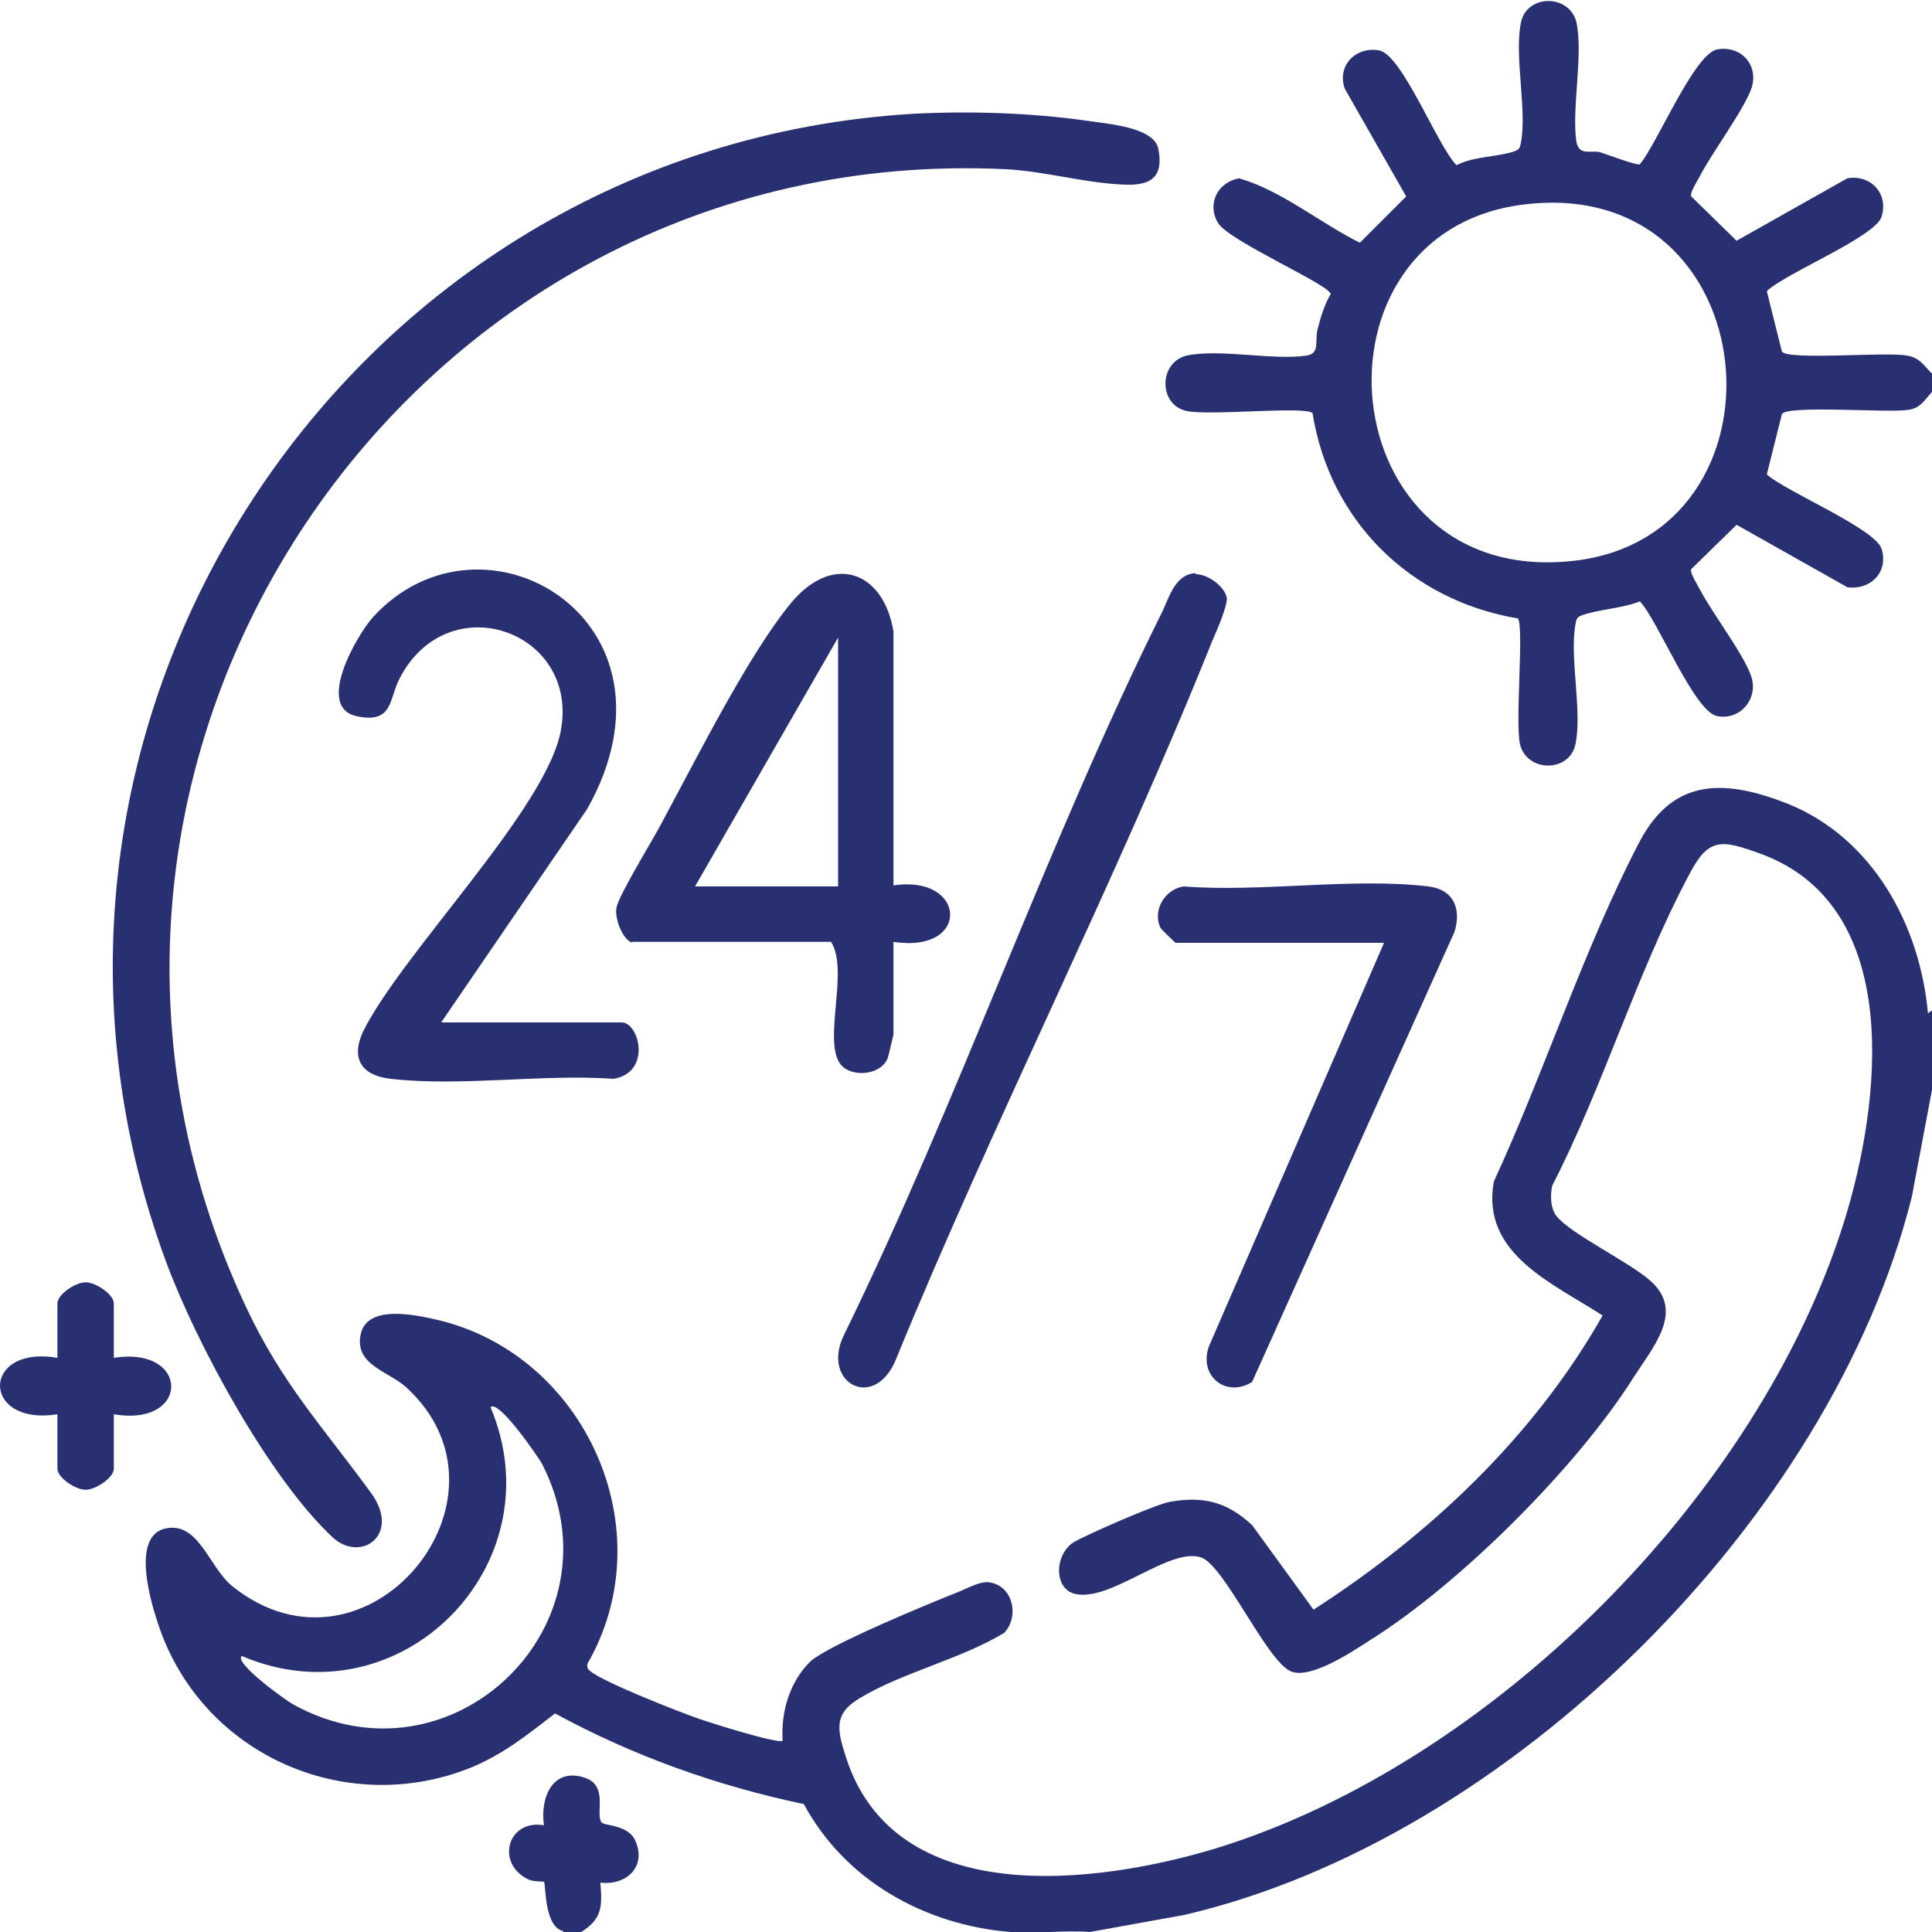
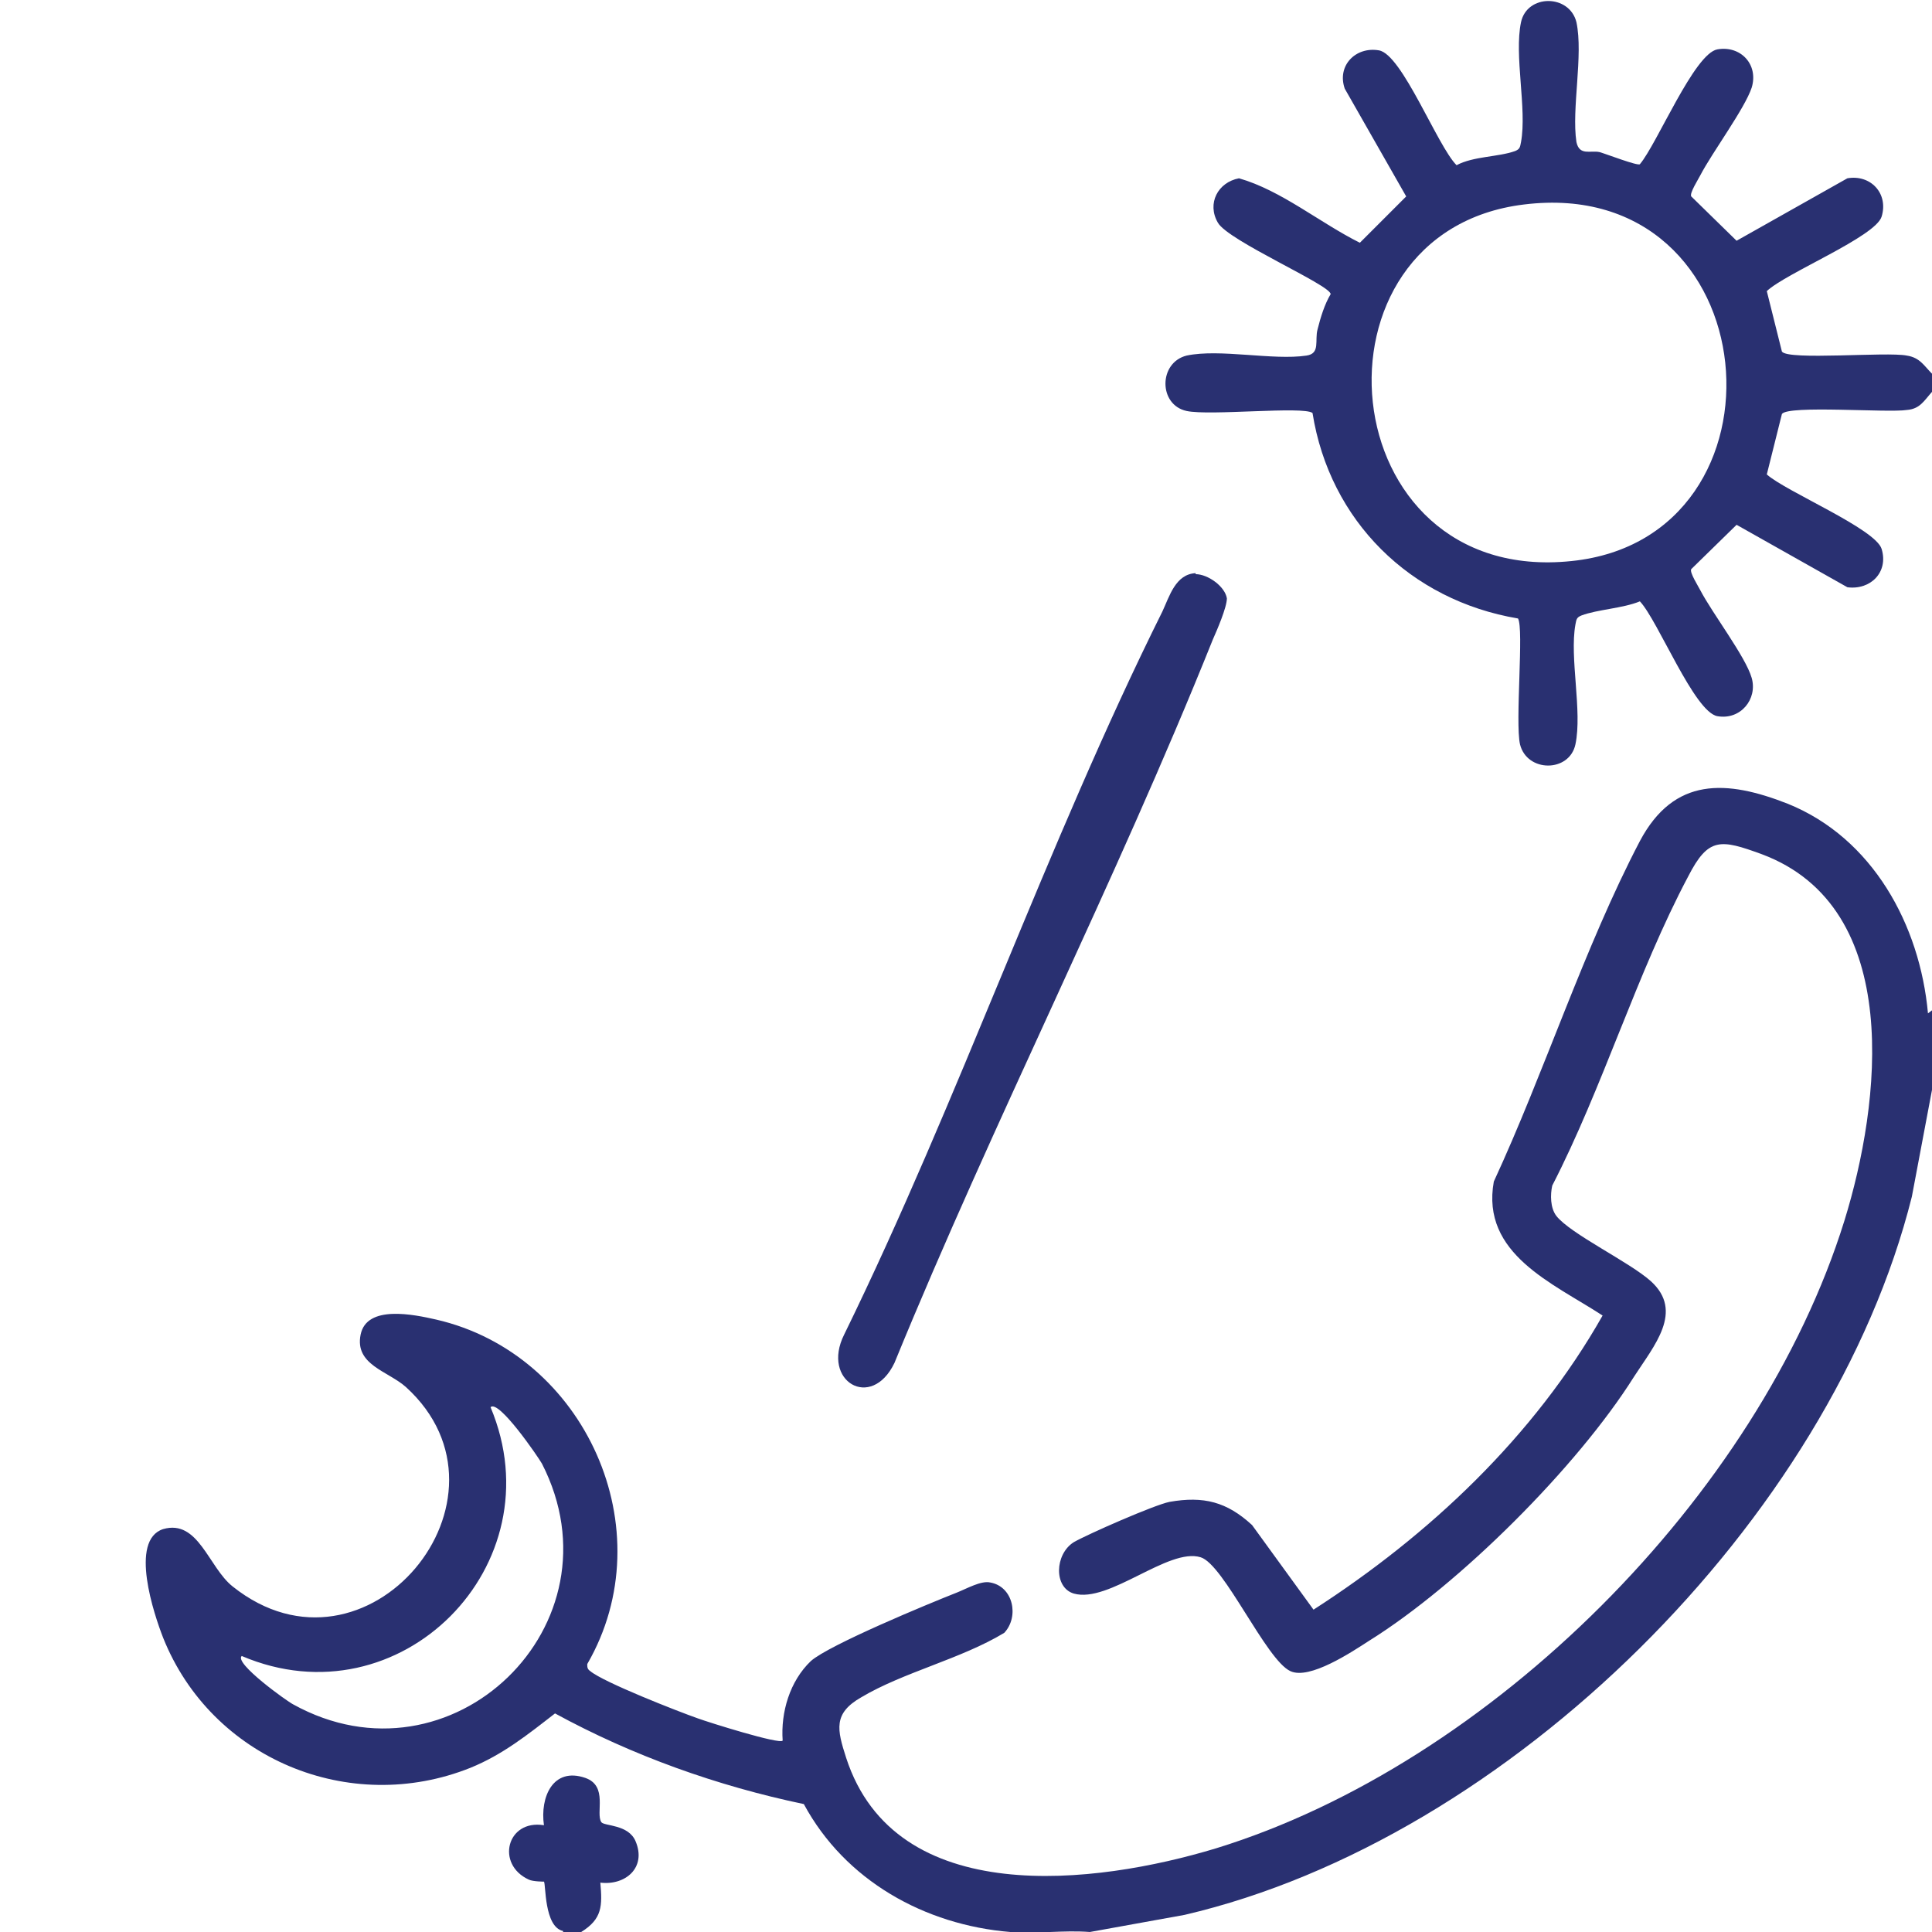
<svg xmlns="http://www.w3.org/2000/svg" version="1.1" viewBox="0 0 191.8 191.8">
  <defs>
    <style>
      .cls-1 {
        fill: #293071;
      }
    </style>
  </defs>
  <g>
    <g id="Layer_1">
      <g id="Layer_1-2" data-name="Layer_1">
        <path class="cls-1" d="M191.8,100.3v7.9l-2,10.6c-8,32-40,63.8-72.2,71.3l-9.4,1.7c-2.6-.2-5.3.2-7.9,0-8.5-.7-16.4-5.1-20.5-12.7-8.6-1.8-17-4.8-24.7-9-2.7,2.1-5.2,4.1-8.4,5.4-12,4.8-25.7-.9-30.5-12.9-.9-2.3-3.4-9.7,0-10.8,3.5-1,4.5,3.8,6.9,5.7,13.3,10.6,29.3-8.8,17.2-19.8-1.8-1.6-5.1-2.2-4.5-5.2s5.3-2,7.5-1.5c14.8,3.4,22.7,20.9,15,34.2,0,.3,0,.5.3.7,1.3,1.1,8.7,4,10.7,4.7,1.1.4,8.1,2.6,8.4,2.2-.2-2.8.7-5.9,2.8-7.9,1.8-1.6,11.7-5.7,14.5-6.8,1-.4,2.4-1.2,3.3-1,2.3.4,2.9,3.4,1.4,5-4.3,2.6-10,3.9-14.2,6.4-2.8,1.6-2.4,3.2-1.5,6,4.9,15.1,24.8,12.6,36.7,9,27.3-8.4,53.9-35,62.4-62.3,3.6-11.6,6-31.1-8.2-36.4-4.1-1.5-5.3-1.7-7.3,2.2-5.1,9.6-8.5,21-13.5,30.7-.2.9-.2,2.2.4,3,1.4,1.8,7.3,4.6,9.4,6.5,3.3,3,.3,6.4-1.7,9.5-5.6,8.9-17.3,20.6-26.3,26.2-1.7,1.1-5.9,3.9-7.8,3-2.4-1.1-6.6-10.6-8.9-11.3-3.2-1-9.1,4.6-12.6,3.6-2-.6-1.9-3.9,0-5.1,1.4-.8,8-3.7,9.5-4,3.4-.6,5.7,0,8.2,2.3l6.1,8.4c11.5-7.4,21.9-17.2,28.7-29.2-4.9-3.2-12.1-6.1-10.8-13.3,5-10.8,9-23.3,14.5-33.8,3.4-6.4,8.6-6.1,14.7-3.7,8.4,3.4,13.1,12,13.9,20.8h0l.4-.3ZM24,164.4c-.8.7,4.5,4.5,5.1,4.8,15.7,8.7,32.9-7.9,24.7-23.9-.4-.7-4.3-6.4-5.1-5.6,6.6,15.7-9,31.4-24.7,24.7h0Z" />
        <path class="cls-1" d="M191.8,37v1.9c-.8.9-1.2,1.7-2.5,1.8-1.9.3-11.8-.5-12.4.4l-1.5,6c1.9,1.7,10.8,5.4,11.4,7.4.7,2.3-1.1,4.1-3.4,3.8l-11-6.2-4.5,4.4c-.2.3.7,1.7.9,2.1,1.2,2.3,4.5,6.6,5.1,8.7s-1.1,4.2-3.4,3.8-5.9-9.5-7.7-11.4c-1.7.7-4.2.8-5.8,1.4-.5.2-.5.4-.6.9-.6,3.3.7,8.6,0,11.9-.6,2.8-4.8,2.8-5.5,0-.5-2.2.4-11.5-.2-12.5-10.7-1.8-18.7-9.7-20.4-20.4-.9-.7-10.2.3-12.5-.2-2.8-.6-2.8-4.8,0-5.5,3.3-.7,8.6.5,11.9,0,1.4-.2.8-1.5,1.1-2.6.3-1.2.7-2.5,1.3-3.5,0-.9-10.2-5.3-11.2-7.1-1.1-1.9,0-4,2.1-4.4,4.2,1.2,8,4.4,12,6.4l4.6-4.6-6.1-10.7c-.8-2.3,1.1-4.2,3.4-3.8s5.8,9.5,7.7,11.4c1.7-.9,4.1-.8,5.8-1.4.5-.2.5-.4.6-.9.6-3.3-.7-8.6,0-11.9.6-2.8,4.8-2.8,5.5,0,.7,3.3-.5,8.6,0,11.9.3,1.4,1.4.8,2.3,1,.7.2,3.8,1.4,4,1.2,1.7-2,5.4-11,7.7-11.4s4.1,1.5,3.4,3.8c-.7,2.1-3.9,6.4-5.1,8.7-.2.4-1.1,1.8-.9,2.1l4.5,4.4,11-6.2c2.3-.4,4.1,1.5,3.4,3.8-.6,2-9.5,5.6-11.4,7.4l1.5,6c.6.9,10.4,0,12.4.4,1.3.2,1.7,1,2.5,1.8h0ZM151.3,20.3c-22.3,2.7-19.3,37.9,4.7,35.4,22.6-2.3,19.7-38.4-4.7-35.4Z" />
        <path class="cls-1" d="M55.9,191.7c-1.9-.4-1.7-4.7-1.9-4.9,0,0-1.1,0-1.5-.2-3.3-1.5-2.2-6,1.5-5.4-.4-2.8.9-5.8,4.1-4.7,2.3.8,1,3.5,1.6,4.4.3.4,2.7.2,3.4,1.9,1.1,2.6-1,4.4-3.5,4.1.2,2.3.2,3.6-1.9,4.9h-1.9.1Z" />
-         <path class="cls-1" d="M90.6,11.3c5.7-.3,11.8-.1,17.4.7,1.9.3,6.6.6,7,2.8.6,3.2-1.2,3.7-3.9,3.5-3.6-.2-7.5-1.3-11.2-1.5C40.5,13.9-.9,75.7,24.4,129.7c3.6,7.7,7.7,12,12.5,18.6,2.9,4.1-1.1,6.9-3.9,4.3-6.3-5.9-13.5-19.2-16.5-27.3C-3.2,72.1,34.3,14.7,90.6,11.3Z" />
-         <path class="cls-1" d="M62.8,93.6c-1-.3-1.8-2.4-1.6-3.5.3-1.4,3.8-7,4.7-8.8,3.3-6.1,8.4-16.3,12.6-21.4,4.1-5,9.2-3.3,10.2,2.8v25.2c7.3-1.1,7.7,6.8,0,5.6v9.2c0,0-.5,2.2-.6,2.4-.7,1.7-3.7,1.9-4.7.5-1.7-2.4.9-9.3-.9-12.1h-19.8,0ZM83.2,88v-24.7l-14.2,24.7h14.2Z" />
-         <path class="cls-1" d="M43.9,101.5h17.8c1.8,0,3,5-.8,5.6-7-.5-15.2.8-22.1,0-2.8-.3-4-1.9-2.8-4.6,3.8-7.8,18.4-22.3,19.7-30.1,1.7-9.8-11.2-14.3-16-5.1-1.1,2-.6,4.6-4.3,3.8-4.1-.9,0-8,1.6-9.8,10.9-12,31.8.3,21.3,19l-14.5,21.2h0Z" />
        <path class="cls-1" d="M118.7,57c1.2,0,2.9,1.2,3.1,2.4,0,.9-1,3.2-1.4,4.1-9.7,24.2-21.7,47.6-31.6,71.8-2.3,4.8-7.3,1.8-5-2.8,11.4-23.3,20.1-48.7,31.6-71.8.7-1.5,1.3-3.7,3.3-3.8h0Z" />
-         <path class="cls-1" d="M137.5,93.6h-20.8c0,0-1.4-1.3-1.5-1.5-.8-1.7.4-3.8,2.3-4.1,7.7.6,16.8-.9,24.3,0,2.5.3,3.3,2.2,2.6,4.5l-20.1,44.7c-2.6,1.6-5.3-.6-4.3-3.5l17.4-40.1h0Z" />
-         <path class="cls-1" d="M11.3,134.8c7.6-1.2,7.6,6.9,0,5.6v5.4c0,.9-1.8,2.1-2.8,2.1s-2.8-1.2-2.8-2.1v-5.4c-7.6,1.2-7.6-6.9,0-5.6v-5.4c0-.9,1.8-2.1,2.8-2.1s2.8,1.2,2.8,2.1v5.4Z" />
      </g>
    </g>
  </g>
</svg>